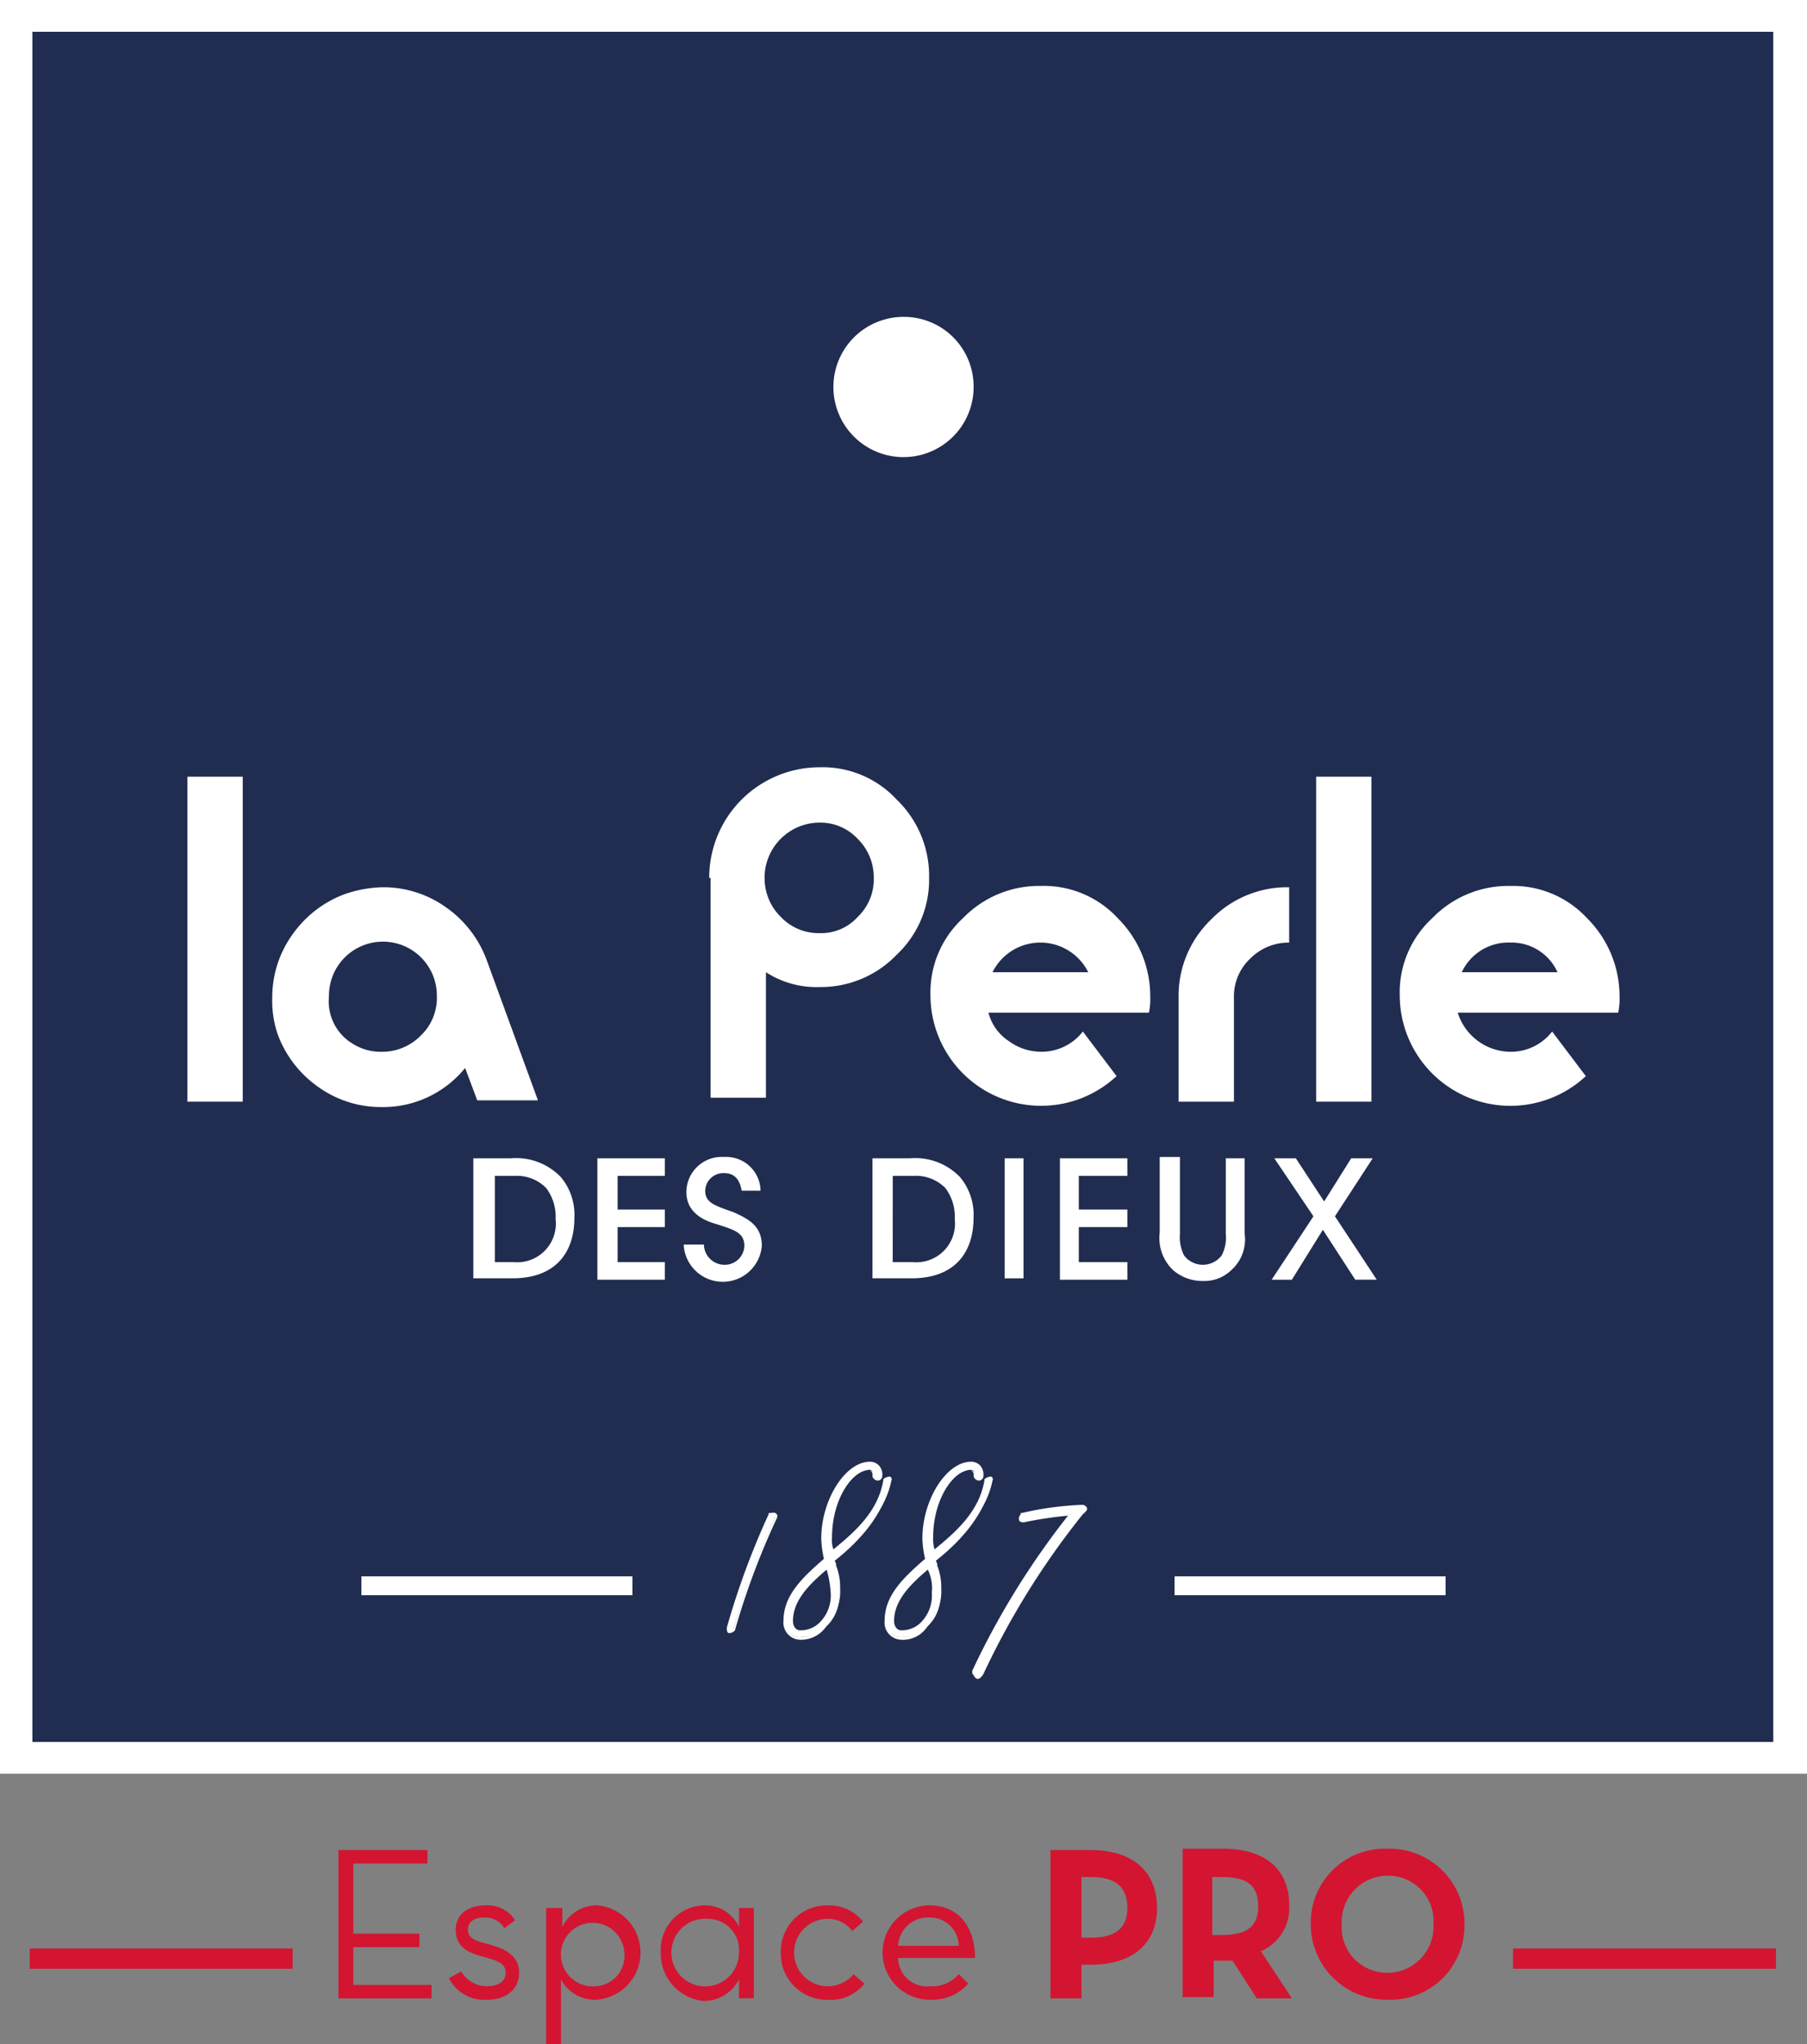
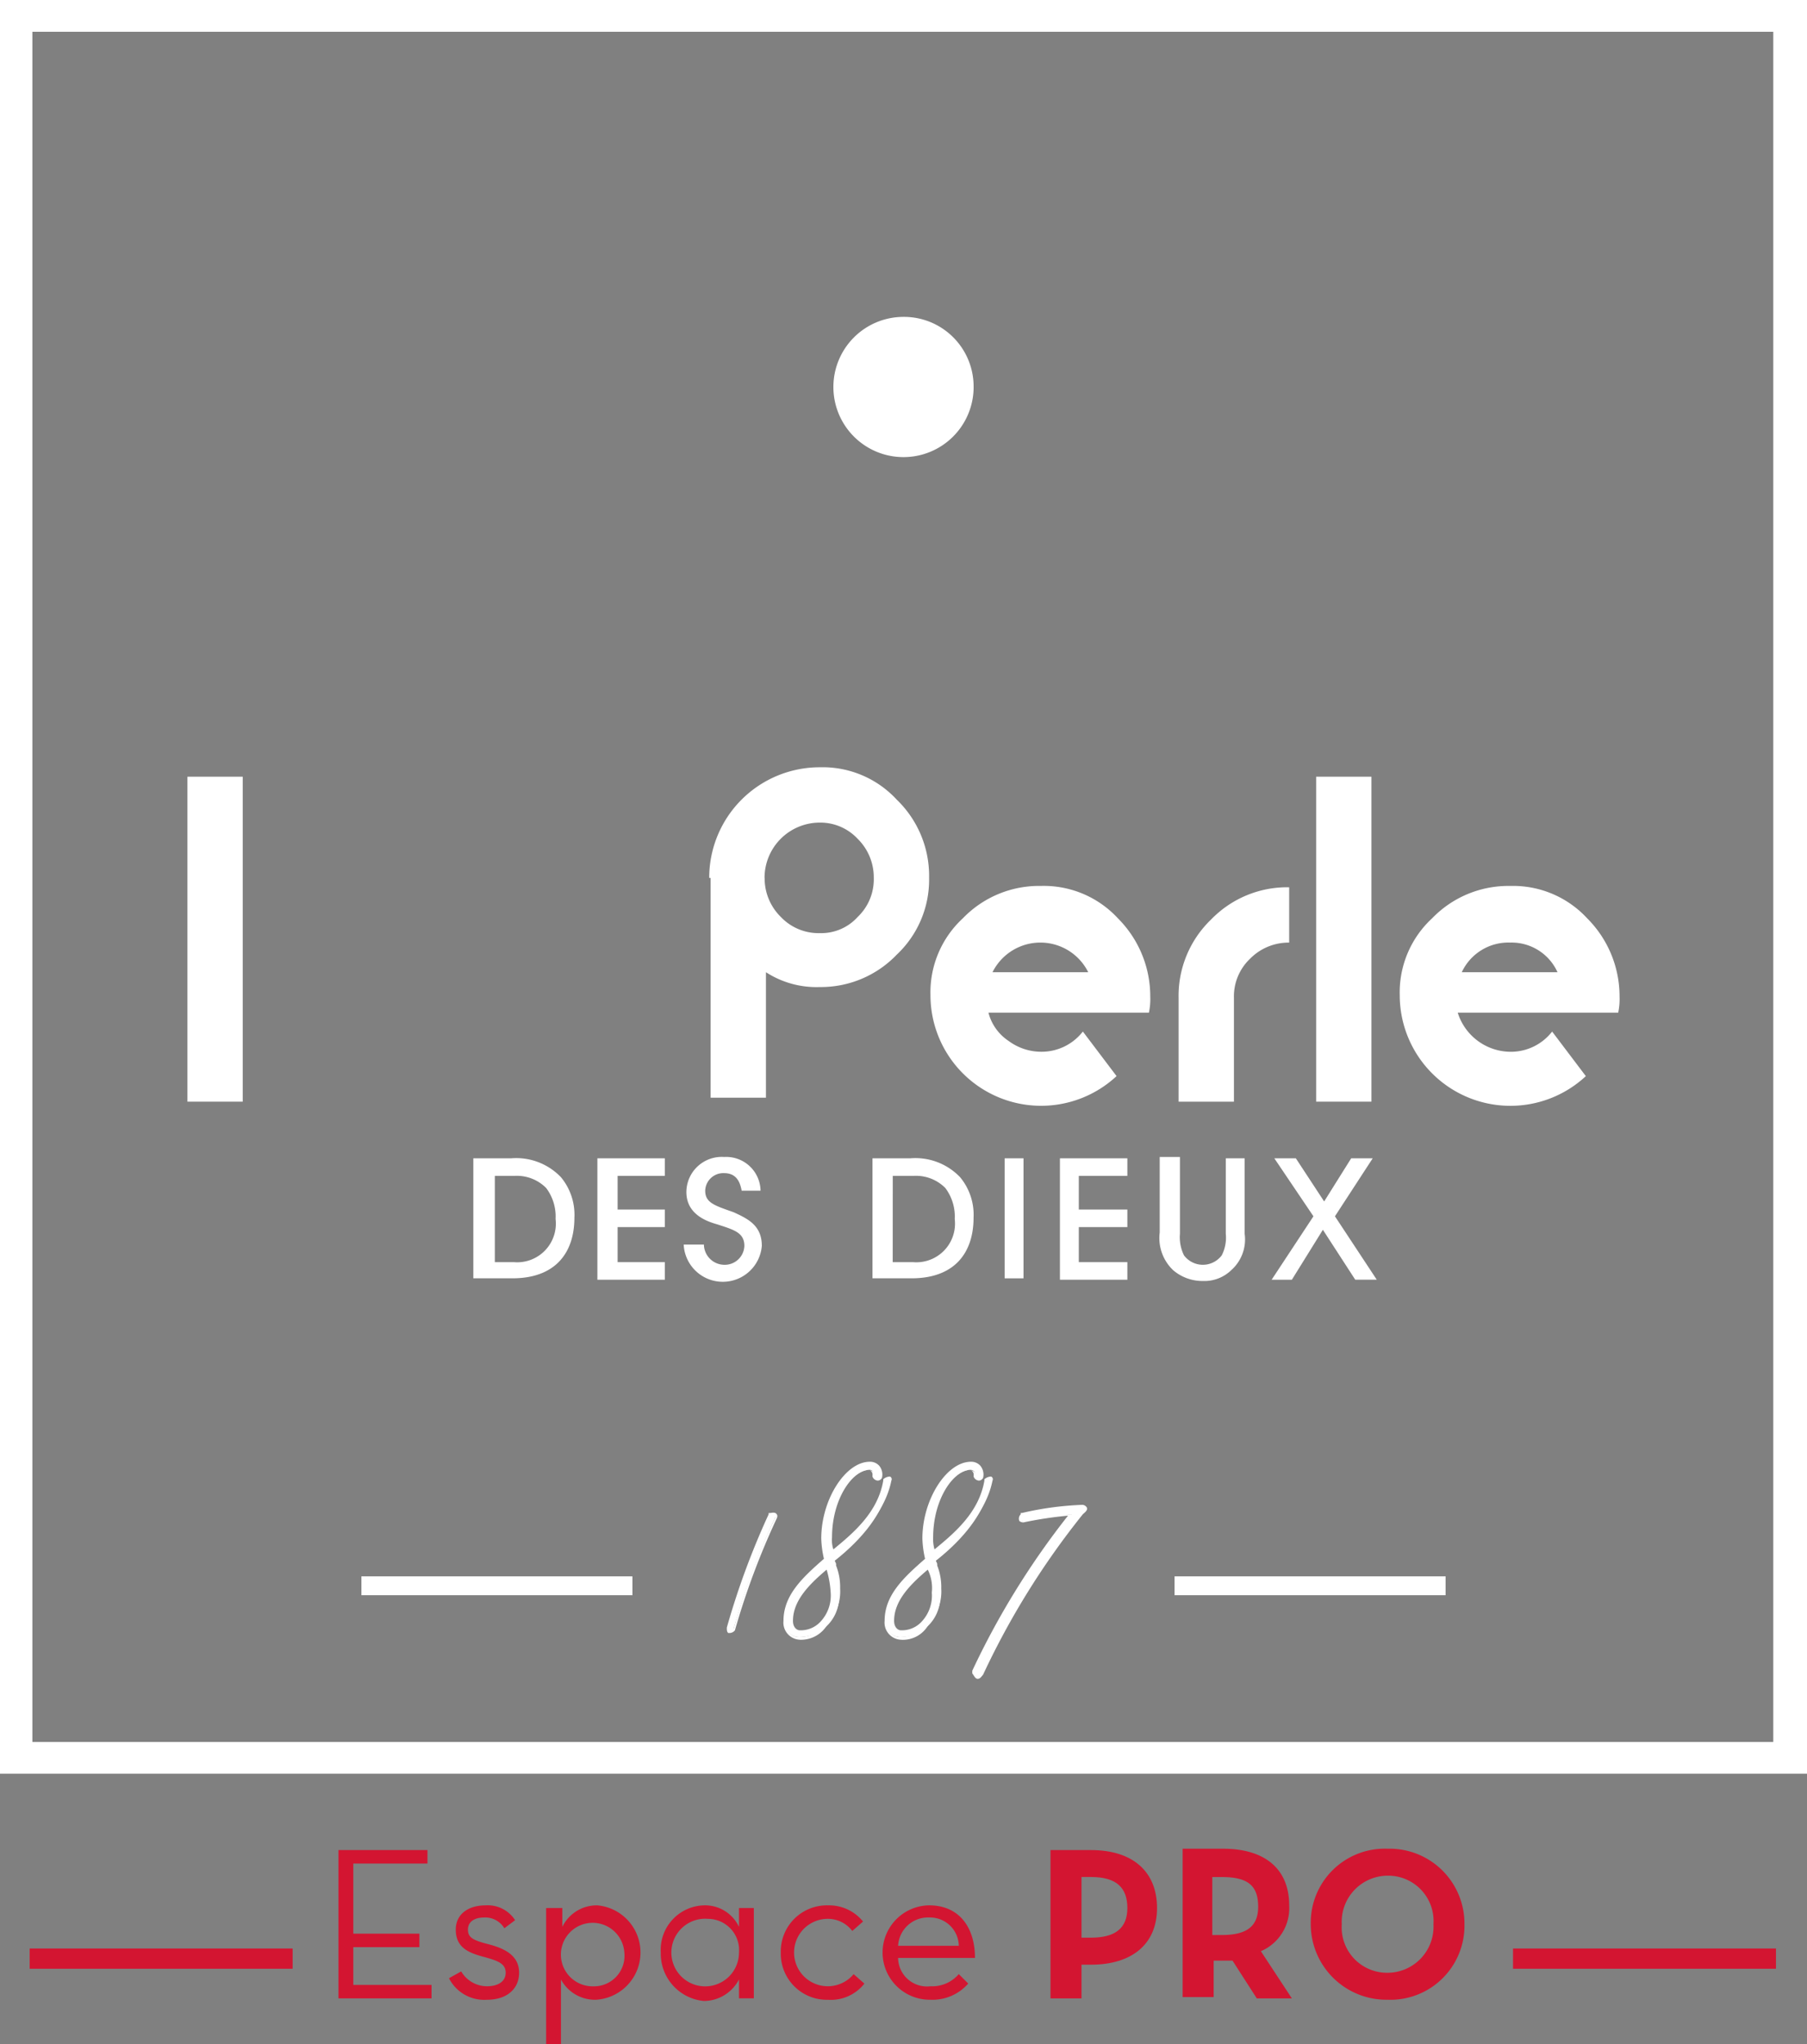
<svg xmlns="http://www.w3.org/2000/svg" data-name="LogoPro- header" viewBox="0 0 117.567 133.008">
  <rect x="0" y="0" width="117.567" height="133.008" fill="#808080" stroke="none" />
  <defs>
    <clipPath id="a">
      <path data-name="Rectangle 2242" fill="none" d="M0 0h117.567v133.008H0z" />
    </clipPath>
  </defs>
-   <path data-name="Rectangle 2234" fill="#202d50" d="M1.201 1.199h115.167v113.008H1.201z" />
+   <path data-name="Rectangle 2234" fill="#202d50" d="M1.201 1.199h115.167H1.201z" />
  <path data-name="Tracé 2116" d="M2.106 2.067h113.267v111.274H2.106ZM0 115.408h117.567V0H0Z" fill="#fff" />
  <g data-name="Groupe 1141">
    <g data-name="Groupe 1140" clip-path="url(#a)">
      <path data-name="Tracé 2117" d="M63.346 25.18a4.562 4.562 0 1 1-4.563-4.562 4.531 4.531 0 0 1 4.562 4.562" fill="#fff" />
      <path data-name="Rectangle 2235" fill="#fff" d="M12.195 50.536h3.597V71.68h-3.597z" />
-       <path data-name="Tracé 2118" d="M22.812 67.82a3.414 3.414 0 0 0 2.018.614 3.514 3.514 0 0 0 2.544-1.053 3.375 3.375 0 0 0 1.049-2.544 3.51 3.51 0 1 0-7.019 0 3.21 3.21 0 0 0 1.4 2.983m8.247 3.773-.79-2.106a6.863 6.863 0 0 1-5.44 2.544 6.991 6.991 0 0 1-4.124-1.316 7.245 7.245 0 0 1-2.632-3.422 6.724 6.724 0 0 1-.351-2.369A6.991 6.991 0 0 1 19.03 60.8a7.245 7.245 0 0 1 3.422-2.632 8.058 8.058 0 0 1 2.457-.439 6.991 6.991 0 0 1 4.124 1.316 7.245 7.245 0 0 1 2.632 3.422l3.334 9.125h-3.94" fill="#fff" />
      <path data-name="Tracé 2119" d="M49.749 57.116a3.514 3.514 0 0 0 1.053 2.544 3.375 3.375 0 0 0 2.544 1.053 3.186 3.186 0 0 0 2.457-1.053 3.375 3.375 0 0 0 1.046-2.544 3.514 3.514 0 0 0-1.053-2.544 3.32 3.32 0 0 0-2.453-1.05 3.595 3.595 0 0 0-3.6 3.6m-3.6 0a7.189 7.189 0 0 1 7.2-7.2 6.559 6.559 0 0 1 5 2.106 6.886 6.886 0 0 1 2.106 5.088 6.693 6.693 0 0 1-2.106 5 6.832 6.832 0 0 1-5 2.106 6.054 6.054 0 0 1-3.509-.965v8.165h-3.6v-14.3Z" fill="#fff" />
      <path data-name="Tracé 2120" d="M70.803 63.258a3.478 3.478 0 0 0-6.229 0Zm4.035 1.579a4.271 4.271 0 0 1-.088 1.053H64.311a3.151 3.151 0 0 0 1.316 1.842 3.57 3.57 0 0 0 2.106.7 3.4 3.4 0 0 0 2.72-1.316l2.193 2.9a7.2 7.2 0 0 1-12.108-5.266 6.559 6.559 0 0 1 2.106-5 6.886 6.886 0 0 1 5.088-2.107 6.559 6.559 0 0 1 5 2.106 7.174 7.174 0 0 1 2.106 5.088" fill="#fff" />
      <path data-name="Tracé 2121" d="M78.788 59.836a6.886 6.886 0 0 1 5.088-2.106v3.6a3.514 3.514 0 0 0-2.544 1.05 3.375 3.375 0 0 0-1.05 2.544v6.756h-3.6v-6.756a6.886 6.886 0 0 1 2.106-5.089" fill="#fff" />
      <path data-name="Rectangle 2236" fill="#fff" d="M85.631 50.536h3.597V71.68h-3.597z" />
      <path data-name="Tracé 2122" d="M101.335 63.258a3.277 3.277 0 0 0-3.071-1.93 3.346 3.346 0 0 0-3.159 1.93Zm4.036 1.579a4.272 4.272 0 0 1-.088 1.053h-10.44a3.625 3.625 0 0 0 3.422 2.544 3.4 3.4 0 0 0 2.72-1.316l2.193 2.9A7.2 7.2 0 0 1 91.07 64.75a6.559 6.559 0 0 1 2.106-5 6.886 6.886 0 0 1 5.089-2.106 6.559 6.559 0 0 1 5 2.106 7.174 7.174 0 0 1 2.106 5.089" fill="#fff" />
      <path data-name="Tracé 2123" d="M32.111 82.121h1.316a2.516 2.516 0 0 0 2.72-2.808 3.076 3.076 0 0 0-.614-2.018 2.688 2.688 0 0 0-2.018-.79h-1.32v5.615Zm-1.316-6.756h2.457a4.025 4.025 0 0 1 3.243 1.228 3.824 3.824 0 0 1 .877 2.632c0 2.281-1.228 3.948-4.036 3.948h-2.541Z" fill="#fff" />
      <path data-name="Tracé 2124" d="M38.867 75.365h4.387v1.141h-3.071v2.193h3.071v1.141h-3.071v2.281h3.071v1.144h-4.387Z" fill="#fff" />
      <path data-name="Tracé 2125" d="M45.798 80.893a1.341 1.341 0 0 0 1.316 1.4 1.275 1.275 0 0 0 1.316-1.228c0-.877-.7-1.053-1.755-1.4-.614-.175-2.018-.614-2.018-2.106a2.3 2.3 0 0 1 2.457-2.281 2.234 2.234 0 0 1 2.368 2.193h-1.227c-.088-.439-.263-1.141-1.141-1.141a1.179 1.179 0 0 0-1.232 1.141c0 .79.614.965 1.842 1.4.965.439 1.842.877 1.842 2.193a2.548 2.548 0 0 1-5.084-.086h1.316Z" fill="#fff" />
      <path data-name="Tracé 2126" d="M58.081 82.121h1.316a2.516 2.516 0 0 0 2.72-2.808 3.076 3.076 0 0 0-.614-2.018 2.688 2.688 0 0 0-2.018-.79h-1.4Zm-1.316-6.756h2.457a4.025 4.025 0 0 1 3.243 1.228 3.824 3.824 0 0 1 .877 2.632c0 2.281-1.228 3.948-4.036 3.948h-2.541Z" fill="#fff" />
      <path data-name="Rectangle 2237" fill="#fff" d="M65.364 75.365h1.228v7.809h-1.228z" />
      <path data-name="Tracé 2127" d="M68.961 75.365h4.387v1.141h-3.159v2.193h3.159v1.141h-3.159v2.281h3.159v1.144h-4.387Z" fill="#fff" />
      <path data-name="Tracé 2128" d="M76.769 75.366v4.912a2.675 2.675 0 0 0 .263 1.4 1.535 1.535 0 0 0 2.457 0 2.524 2.524 0 0 0 .263-1.4v-4.912h1.228v4.912a2.675 2.675 0 0 1-.877 2.369 2.513 2.513 0 0 1-1.842.7 2.923 2.923 0 0 1-1.93-.7 2.882 2.882 0 0 1-.878-2.456v-4.913h1.316Z" fill="#fff" />
      <path data-name="Tracé 2129" d="m85.455 79.138-2.545-3.773h1.4l1.842 2.808 1.759-2.808h1.4l-2.457 3.773 2.72 4.124h-1.4l-2.105-3.247-2.018 3.25h-1.316Z" fill="#fff" />
      <path data-name="Tracé 2130" d="M47.379 105.897a52.818 52.818 0 0 1 2.72-7.37c.439-.088.351.175.351.175a47.932 47.932 0 0 0-2.72 7.282c0 .088-.439.351-.351-.088" fill="#fff" />
      <path data-name="Tracé 2131" d="M47.465 106.248h-.088c-.088-.088-.088-.175-.088-.351a50.376 50.376 0 0 1 2.72-7.37v-.084h.088c.088 0 .351-.088.439.088.088.088 0 .263 0 .263a49.047 49.047 0 0 0-2.72 7.282.456.456 0 0 1-.351.175m.088-.263c0 .088.088 0 .175 0a43.641 43.641 0 0 1 2.72-7.282h-.088a30.734 30.734 0 0 0-2.808 7.282" fill="#fff" />
      <path data-name="Tracé 2132" d="M52.028 106.161a2.274 2.274 0 0 0 2.193-2.544 6.856 6.856 0 0 0-.351-1.667c-1.228 1.053-2.369 2.193-2.369 3.509a.534.534 0 0 0 .526.7m4.562-10.528c-1.228 0-2.632 2.106-2.632 4.562a3.933 3.933 0 0 0 .088 1.053c1.492-1.228 3.071-2.632 3.422-4.65.439-.351.351.088.351.088-.439 2.106-2.193 3.86-3.685 5 .088.175.088.263.175.439a4.456 4.456 0 0 1 .263 1.492 2.592 2.592 0 0 1-2.544 2.9.942.942 0 0 1-.965-1.053c0-1.579 1.228-2.72 2.632-3.948a5.31 5.31 0 0 1-.175-1.316c0-2.632 1.579-4.913 2.983-4.913.614 0 .7.614.7.877 0 0-.088.351-.351-.088 0-.088 0-.439-.263-.439" fill="#fff" />
      <path data-name="Tracé 2133" d="M52.028 106.687a1.114 1.114 0 0 1-1.053-1.228c0-1.667 1.228-2.808 2.632-4.036a6.773 6.773 0 0 1-.175-1.316c0-2.544 1.579-5 3.159-5a.8.8 0 0 1 .614.263.9.9 0 0 1 .175.79.325.325 0 0 1-.263.175.392.392 0 0 1-.351-.263v-.088a.322.322 0 0 0-.088-.263l-.088-.088c-1.141 0-2.457 1.93-2.457 4.387a1.947 1.947 0 0 0 .088.79c1.4-1.141 2.9-2.457 3.246-4.475v-.088a.67.67 0 0 1 .439-.175.192.192 0 0 1 .088.263c-.351 1.755-1.579 3.334-3.685 5.089v.088c0 .088.088.175.088.263v.088a3.781 3.781 0 0 1 .263 1.492 3.135 3.135 0 0 1-.79 2.281 1.987 1.987 0 0 1-1.842 1.053m4.562-11.318c-1.316 0-2.9 2.106-2.9 4.825a6.772 6.772 0 0 0 .185 1.31v.088l-.088.088c-1.4 1.228-2.632 2.281-2.632 3.86 0 .79.526.965.79.965a2.112 2.112 0 0 0 1.667-.7 2.493 2.493 0 0 0 .7-2.106 6.65 6.65 0 0 0-.263-1.4v-.088c0-.088-.088-.175-.088-.263s0-.088-.088-.175v-.088l.088-.088c2.106-1.667 3.334-3.246 3.685-4.913v-.088a.272.272 0 0 0-.175.088c-.351 2.106-2.018 3.509-3.422 4.65l-.174.17v-.175c0-.263-.088-.614-.088-1.053 0-2.369 1.316-4.65 2.72-4.65a.665.665 0 0 1 .351.175.528.528 0 0 1 .088.351l.088.088v-.088a.742.742 0 0 0-.175-.526.233.233 0 0 0-.263-.263m-4.562 10.879a.717.717 0 0 1-.7-.79c0-1.4 1.228-2.544 2.457-3.6l.175-.088.088.263a7.916 7.916 0 0 1 .343 1.677 3.128 3.128 0 0 1-.7 2.018 2.889 2.889 0 0 1-1.667.526m1.755-4.124c-1.141.965-2.193 2.018-2.193 3.334 0 .439.263.614.439.614a1.746 1.746 0 0 0 1.4-.614 2.472 2.472 0 0 0 .614-1.842 6.523 6.523 0 0 0-.263-1.492" fill="#fff" />
      <path data-name="Tracé 2134" d="M58.608 106.161a2.274 2.274 0 0 0 2.193-2.544 6.856 6.856 0 0 0-.351-1.667c-1.228 1.053-2.369 2.193-2.369 3.509 0 .526.351.7.526.7m4.562-10.528c-1.228 0-2.632 2.106-2.632 4.562a3.933 3.933 0 0 0 .088 1.053c1.492-1.228 3.071-2.632 3.422-4.65.439-.351.351.088.351.088-.439 2.106-2.193 3.86-3.685 5 .088.175.088.263.175.439a4.457 4.457 0 0 1 .263 1.492 2.592 2.592 0 0 1-2.544 2.9.942.942 0 0 1-.965-1.053c0-1.579 1.228-2.72 2.632-3.948a5.31 5.31 0 0 1-.175-1.316c0-2.632 1.579-4.913 2.983-4.913.614 0 .7.614.7.877 0 0-.088.351-.351-.088a.313.313 0 0 0-.263-.439" fill="#fff" />
      <path data-name="Tracé 2135" d="M58.608 106.687a1.114 1.114 0 0 1-1.053-1.228c0-1.667 1.228-2.808 2.632-4.036a6.772 6.772 0 0 1-.175-1.316c0-2.544 1.579-5 3.159-5a.8.8 0 0 1 .614.263.9.9 0 0 1 .175.79.325.325 0 0 1-.263.175.392.392 0 0 1-.351-.263v-.088a.322.322 0 0 0-.088-.263l-.088-.088c-1.141 0-2.457 1.93-2.457 4.387a2.429 2.429 0 0 0 .088.79c1.4-1.141 2.9-2.457 3.246-4.475v-.088a.67.67 0 0 1 .439-.175.192.192 0 0 1 .088.263c-.351 1.755-1.579 3.334-3.685 5.089v.088c0 .088.088.175.088.263v.088a3.781 3.781 0 0 1 .263 1.492 3.135 3.135 0 0 1-.79 2.281 1.906 1.906 0 0 1-1.842 1.053m4.562-11.318c-1.316 0-2.9 2.106-2.9 4.825a6.773 6.773 0 0 0 .185 1.31v.088l-.088.088c-1.4 1.228-2.632 2.281-2.632 3.86 0 .79.526.965.79.965a2.246 2.246 0 0 0 1.667-.7 2.493 2.493 0 0 0 .7-2.106 6.649 6.649 0 0 0-.263-1.4v-.088c0-.088-.088-.175-.088-.263l-.088-.263.088-.088c2.106-1.667 3.334-3.246 3.685-4.913v-.088a.272.272 0 0 0-.175.088c-.351 2.106-2.018 3.422-3.422 4.65l-.175.175v-.175a4.272 4.272 0 0 1-.088-1.053c0-2.369 1.316-4.65 2.72-4.65a.665.665 0 0 1 .351.175.528.528 0 0 1 .088.351l.088.088v-.088a.742.742 0 0 0-.175-.526c.088-.175-.088-.263-.263-.263m-4.562 10.879a.717.717 0 0 1-.7-.79c0-1.4 1.228-2.544 2.457-3.6l.175-.088.088.263a7.915 7.915 0 0 1 .344 1.672 3.128 3.128 0 0 1-.7 2.018 2.53 2.53 0 0 1-1.667.526m1.755-4.124c-1.141.965-2.193 2.018-2.193 3.334 0 .439.263.614.439.614a1.746 1.746 0 0 0 1.4-.614 2.472 2.472 0 0 0 .614-1.842 2.684 2.684 0 0 0-.263-1.492" fill="#fff" />
      <path data-name="Tracé 2136" d="M63.784 108.968s-.175.263-.351-.175a48.864 48.864 0 0 1 6.317-10.265 30.5 30.5 0 0 0-3.159.439s-.351.088-.088-.351a18.6 18.6 0 0 1 3.773-.526c.439 0 0 .351 0 .351a53.954 53.954 0 0 0-6.492 10.528" fill="#fff" />
      <path data-name="Tracé 2137" d="M63.609 109.232c-.175 0-.263-.263-.351-.351v-.175a51.7 51.7 0 0 1 6.229-10.09 25.263 25.263 0 0 0-2.9.439.433.433 0 0 1-.263-.088.386.386 0 0 1 .088-.439v-.088h.088a20.361 20.361 0 0 1 3.86-.526.35.35 0 0 1 .351.175c.088.175-.175.351-.263.439a51.368 51.368 0 0 0-6.49 10.441c-.088.088-.175.263-.351.263m-.088-.439a.272.272 0 0 1 .088.175 51.368 51.368 0 0 1 6.492-10.441l.175-.175h-.088a17.612 17.612 0 0 0-3.685.439.122.122 0 0 0 0 .175 18.265 18.265 0 0 1 3.159-.439h.263l-.175.175a53.537 53.537 0 0 0-6.229 10.09" fill="#fff" />
      <path data-name="Rectangle 2238" fill="#fff" d="M23.513 102.564h17.635v1.228H23.513z" />
      <path data-name="Rectangle 2239" fill="#fff" d="M76.418 102.564h17.635v1.228H76.418z" />
      <path data-name="Rectangle 2240" fill="#d31531" d="M1.93 126.779h17.109v1.316H1.93z" />
      <path data-name="Rectangle 2241" fill="#d31531" d="M98.44 126.779h17.109v1.316H98.44z" />
      <path data-name="Tracé 2138" d="M21.934 120.374h5.878v.877h-4.825v4.562h4.3v.877h-4.3v2.457h5.089v.877h-6.054v-9.65Z" fill="#d31531" />
      <path data-name="Tracé 2139" d="m29.216 128.709.79-.439a1.955 1.955 0 0 0 1.667.965c.79 0 1.228-.351 1.228-.877 0-.614-.526-.79-1.492-1.053s-1.755-.614-1.755-1.755c0-1.053.877-1.579 1.93-1.579a2.117 2.117 0 0 1 1.93.965l-.7.526a1.443 1.443 0 0 0-1.316-.7c-.614 0-1.053.263-1.053.79s.351.7 1.4.965c.965.263 1.93.7 1.93 1.842 0 .965-.7 1.755-2.106 1.755a2.572 2.572 0 0 1-2.457-1.4" fill="#d31531" />
      <path data-name="Tracé 2140" d="M35.621 124.146h.965v1.225a2.489 2.489 0 0 1 2.281-1.4 3.08 3.08 0 0 1-.088 6.142 2.516 2.516 0 0 1-2.281-1.316v4.211h-.965v-8.861Zm5 2.9a2.066 2.066 0 1 0-2.018 2.193 1.985 1.985 0 0 0 2.018-2.193" fill="#d31531" />
      <path data-name="Tracé 2141" d="M42.991 127.042a2.894 2.894 0 0 1 2.808-3.071 2.437 2.437 0 0 1 2.281 1.4v-1.228h.965v5.878h-.965v-1.228a2.589 2.589 0 0 1-2.281 1.4 3.091 3.091 0 0 1-2.808-3.151m5.089 0a2.031 2.031 0 0 0-2.018-2.193 2.2 2.2 0 1 0 2.018 2.193" fill="#d31531" />
      <path data-name="Tracé 2142" d="M50.799 127.042a3 3 0 0 1 3.071-3.071 2.839 2.839 0 0 1 2.281 1.053l-.7.614a1.991 1.991 0 0 0-1.579-.79 2.193 2.193 0 1 0 1.667 3.6l.7.614a2.772 2.772 0 0 1-2.369 1.053 3 3 0 0 1-3.071-3.071" fill="#d31531" />
      <path data-name="Tracé 2143" d="M60.539 129.235a2.281 2.281 0 0 0 1.842-.79l.614.614a3.082 3.082 0 0 1-2.457 1.053 3.071 3.071 0 1 1-.088-6.142c1.93 0 2.983 1.4 2.983 3.422h-5a1.876 1.876 0 0 0 2.106 1.842m1.842-2.632a1.874 1.874 0 0 0-1.93-1.842 1.947 1.947 0 0 0-2.018 1.842Z" fill="#d31531" />
      <path data-name="Tracé 2144" d="M68.347 120.374h2.632c2.72 0 4.3 1.4 4.3 3.773s-1.667 3.685-4.3 3.685h-.614v2.193h-2.018Zm2.632 5.7c1.579 0 2.369-.614 2.369-1.93s-.7-2.018-2.369-2.018h-.614v3.948Z" fill="#d31531" />
      <path data-name="Tracé 2145" d="M84.052 130.025H81.77l-1.579-2.457h-1.228v2.369h-2.018v-9.651h2.632c2.72 0 4.3 1.316 4.3 3.685a3.045 3.045 0 0 1-1.842 2.983Zm-4.562-4.124c1.579 0 2.369-.526 2.369-1.842 0-1.4-.7-1.93-2.369-1.93h-.615v3.773Z" fill="#d31531" />
      <path data-name="Tracé 2146" d="M85.28 125.199a4.819 4.819 0 0 1 5-4.913 4.871 4.871 0 0 1 5 4.913 4.819 4.819 0 0 1-5 4.913 4.924 4.924 0 0 1-5-4.913m7.984 0a2.952 2.952 0 0 0-2.983-3.159 3 3 0 0 0-2.983 3.159 2.952 2.952 0 0 0 2.983 3.159 3 3 0 0 0 2.983-3.159" fill="#d31531" />
    </g>
  </g>
</svg>